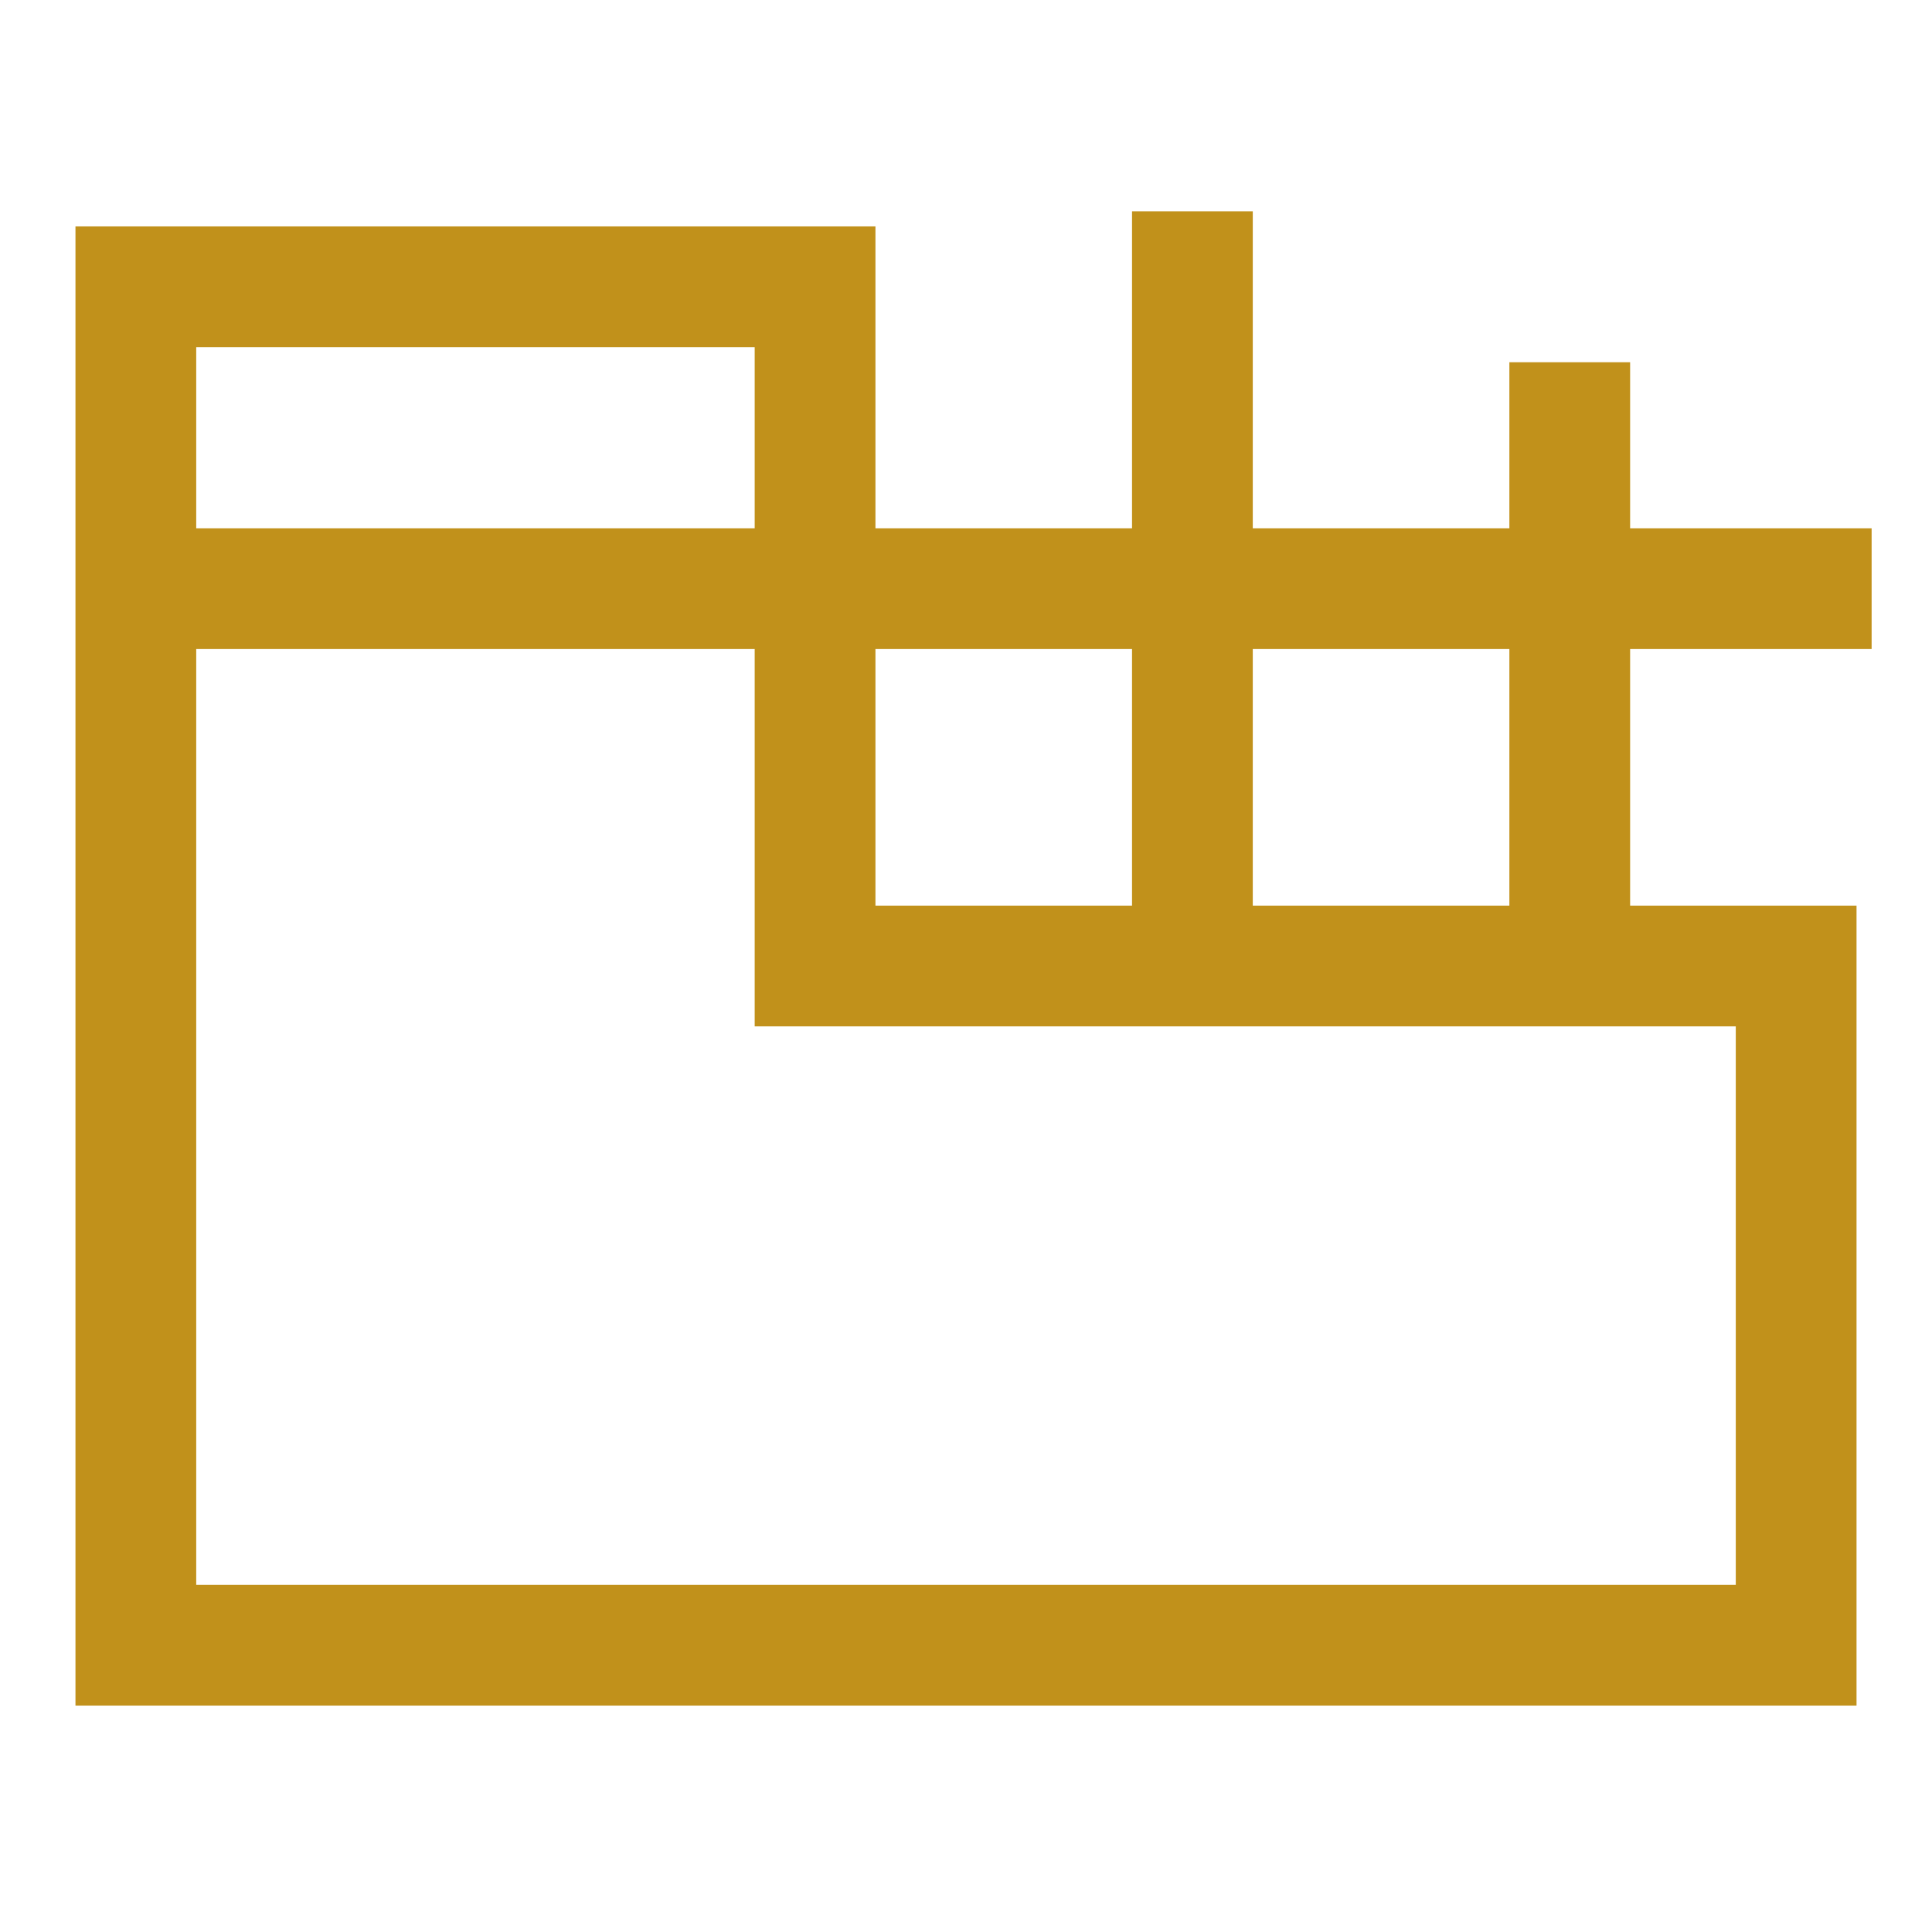
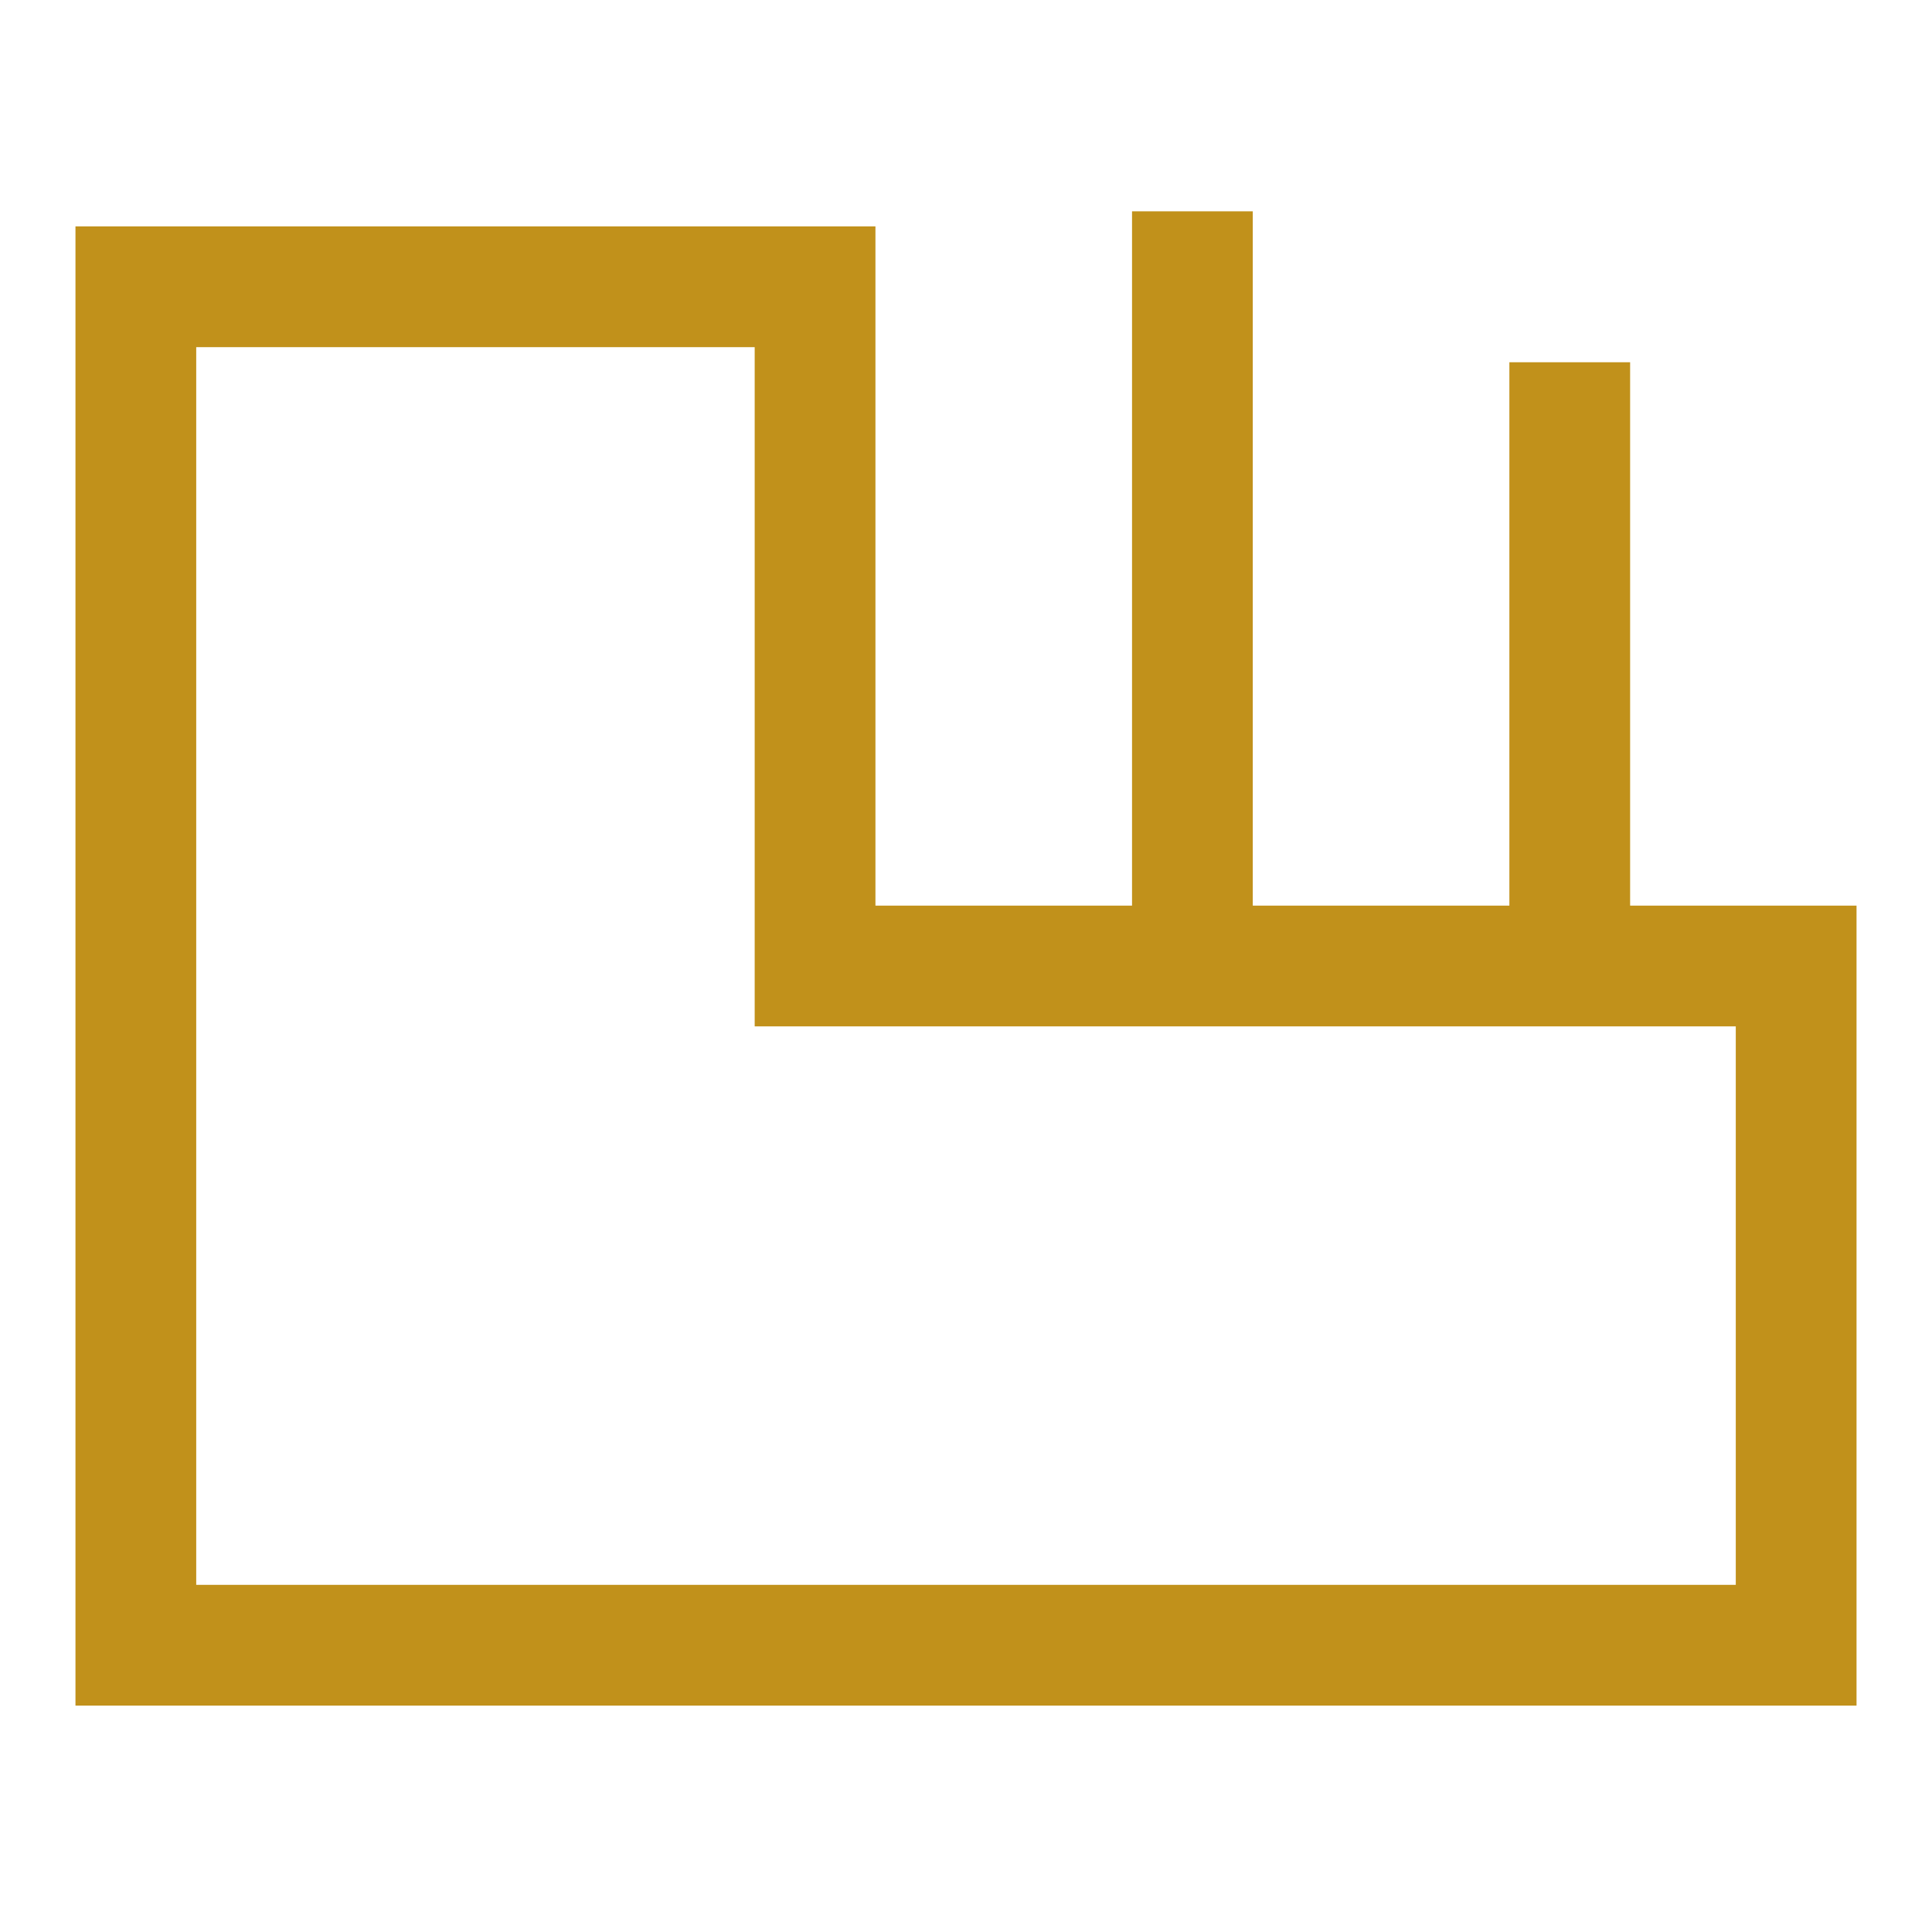
<svg xmlns="http://www.w3.org/2000/svg" fill="none" viewBox="0 0 96 96" height="96" width="96">
  <path stroke-width="6" stroke="#C1911B" d="M89.25 81.75V48H40.5V14.25H6.75V81.75H89.25Z" />
-   <path stroke-width="6" stroke="#C1911B" d="M6.75 29.25H93" />
  <path stroke-width="6" stroke="#C1911B" d="M59.25 48V10.5" />
  <path stroke-width="6" stroke="#C1911B" d="M78 48V18" />
</svg>